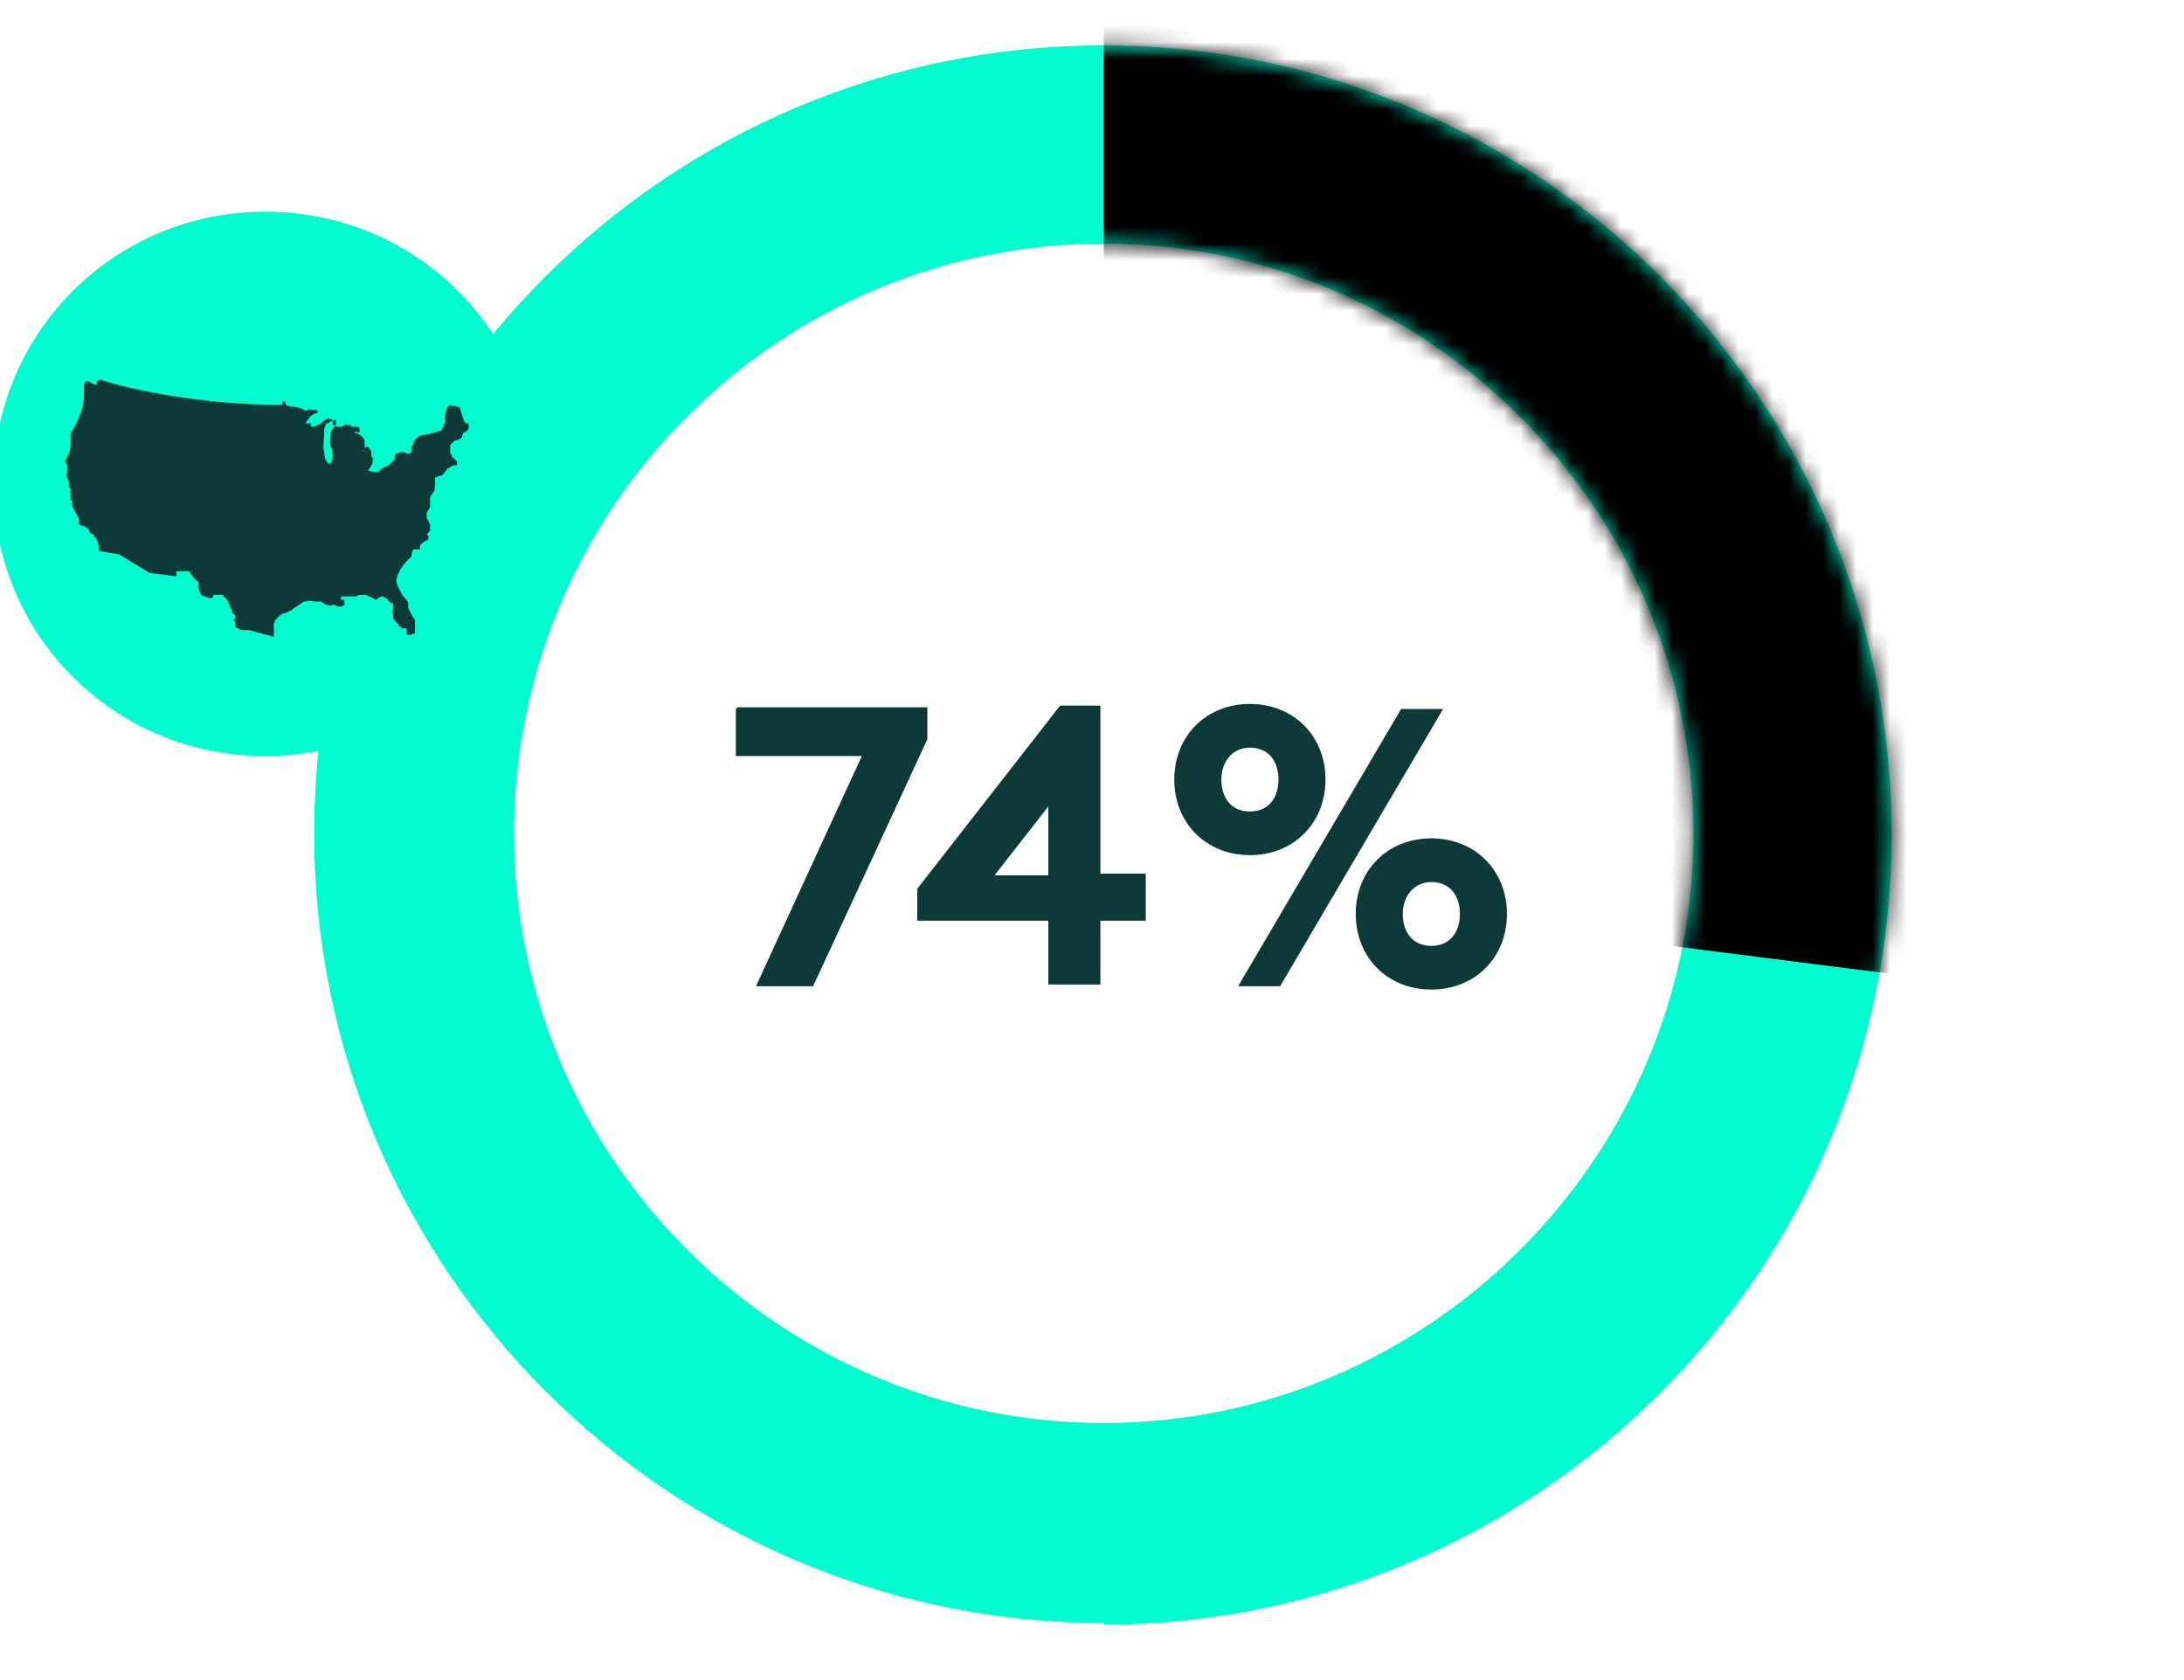
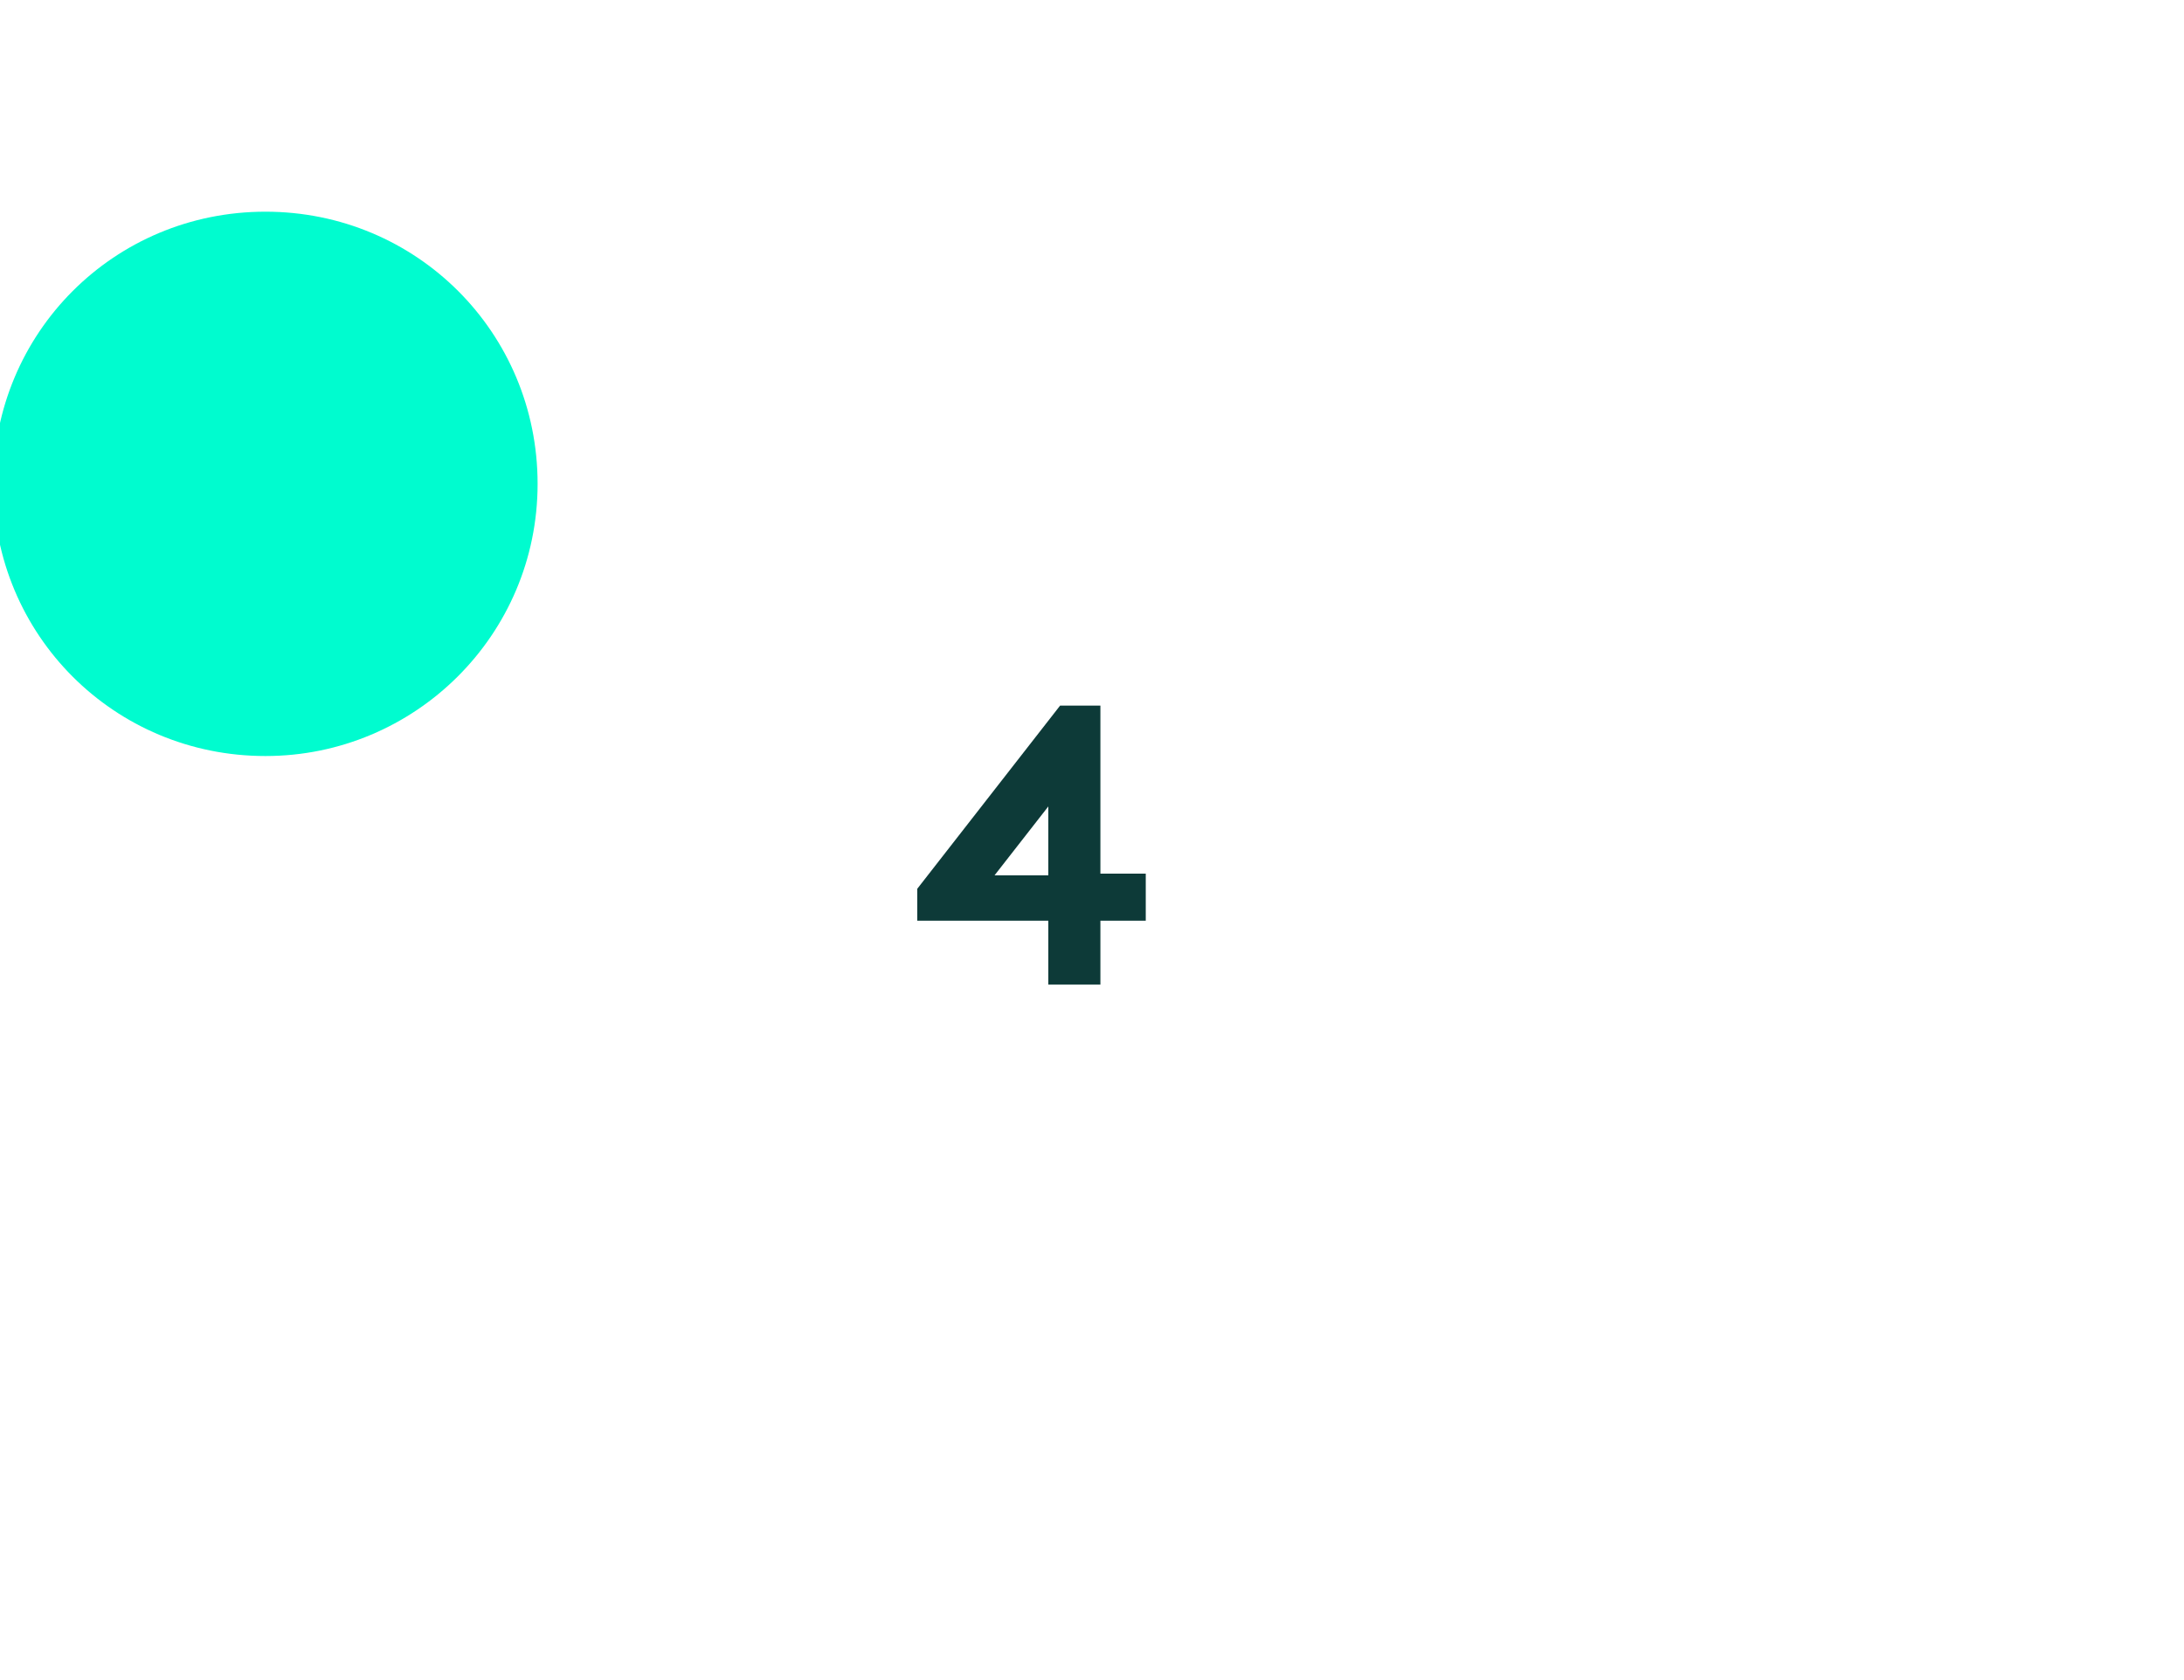
<svg xmlns="http://www.w3.org/2000/svg" width="130" height="100" viewBox="0 0 130 100" fill="none">
  <g clip-path="url(#clip0_3780_2028)">
-     <path d="M65.7 96.599C39.8 96.599 18.7 75.499 18.7 49.599C18.7 23.699 39.8 2.699 65.7 2.699C91.6 2.699 112.6 23.799 112.6 49.699C112.6 75.599 91.5 96.699 65.7 96.699V96.599ZM65.7 14.499C46.3 14.499 30.6 30.299 30.6 49.599C30.6 68.899 46.4 84.699 65.7 84.699C85 84.699 100.8 68.899 100.8 49.599C100.8 30.299 85 14.499 65.7 14.499Z" fill="#00FCCF" />
    <mask id="mask0_3780_2028" style="mask-type:luminance" maskUnits="userSpaceOnUse" x="18" y="2" width="95" height="95">
      <path d="M65.7 96.599C39.8 96.599 18.7 75.499 18.7 49.599C18.7 23.699 39.8 2.699 65.7 2.699C91.6 2.699 112.6 23.799 112.6 49.699C112.6 75.599 91.5 96.699 65.7 96.699V96.599ZM65.7 14.499C46.3 14.499 30.6 30.299 30.6 49.599C30.6 68.899 46.4 84.699 65.7 84.699C85 84.699 100.8 68.899 100.8 49.599C100.8 30.299 85 14.499 65.7 14.499Z" fill="white" />
    </mask>
    <g mask="url(#mask0_3780_2028)">
-       <path d="M65.7 -15.002V51.998L152.1 62.998L132 -31.602L65.7 -15.002Z" fill="black" />
-     </g>
+       </g>
    <path d="M15.8 45C24.7 45 32 37.8 32 28.8C32 19.8 24.8 12.6 15.8 12.6C6.8 12.6 -0.4 19.8 -0.4 28.8C-0.4 37.8 6.8 45 15.8 45Z" fill="#00FCCF" />
-     <path d="M26.5 22.9L16.2 23.5L26.5 22.9ZM23 26.3L26.1 27L23 26.3ZM19.5 27.6C19.6 27.6 19.8 27.6 19.8 27.2C19.8 26.9 19.8 26.7 19.7 26.6C19.6 26.4 19.7 25.9 19.7 25.7C19.7 25.6 19.8 25.5 20 25.3C20 25.3 20 25.3 20 25.2C20 25.2 20 25.1 20 25H19.9C19.9 25 19.7 25.1 19.6 25.1C19.6 25.2 19.4 25.2 19.4 25.2C19.4 25.2 19.4 25.3 19.3 25.5C19.3 25.5 19.3 25.6 19.3 25.7C19.3 26 19.2 26.7 19.3 26.9C19.3 27.2 19.4 27.5 19.5 27.5M25.1 30.8L24.4 31.9L25.1 30.8ZM12.3 35L24.3 36.8L12.3 35ZM14.8 37.5C14.8 37.5 14.8 37.5 14.7 37.5C14.7 37.5 14.6 37.5 14.5 37.5C14.4 37.5 14.3 37.5 14.2 37.4C14.2 37.4 14 37.4 14 37.2C14 37 14 37 14 37C13.9 37 13.9 36.8 14 36.8C14 36.8 14 36.7 14 36.6C13.9 36.6 13.9 36.5 13.8 36.4C13.8 36.4 13.8 36.4 13.8 36.3C13.8 36.3 13.8 36.3 13.6 35.9C13.6 35.9 13.6 35.7 13.3 35.5C13.3 35.5 13.3 35.5 13.3 35.4C13.3 35.4 13.3 35.4 13.1 35.4C12.9 35.4 13 35.4 12.9 35.4C12.9 35.4 12.9 35.4 12.8 35.4C12.7 35.4 12.8 35.4 12.7 35.4C12.7 35.4 12.7 35.4 12.7 35.5C12.7 35.5 12.7 35.5 12.6 35.6C12.6 35.6 12.5 35.6 12.4 35.6C12.4 35.6 12.3 35.5 12.2 35.5C12 35.5 11.9 35.3 11.8 35C11.8 35 11.8 34.9 11.8 34.8C11.8 34.8 11.8 34.7 11.8 34.6C11.7 34.6 11.5 34.4 11.4 34.2C11.4 34.2 11.3 34.2 11.3 34C11.3 34 11.3 34 11.2 34C11.2 34 10.7 34 10.5 34V34.3L8.9 34.1L7.1 33L5.9 32.8C5.9 32.8 5.9 32.3 5.7 32C5.7 32 5.6 32 5.6 31.9V31.8C5.4 31.8 5.3 31.7 5.3 31.5C5.3 31.5 5.1 31.4 5 31.3C4.9 31.3 4.8 31.3 4.7 31.2C4.7 31.2 4.7 31.2 4.7 31.1C4.7 31.1 4.7 31.1 4.7 31C4.7 31 4.7 31 4.7 30.9C4.7 30.8 4.4 30.4 4.3 30.1C4.3 29.9 4.3 29.8 4.3 29.8C4.3 29.8 4.2 29.8 4.2 29.7C4.2 29.7 4.2 29.5 4.2 29.3C4.2 29.2 4.2 29.1 4.2 29.1C4.1 29 4.1 28.9 4.1 28.7C4.1 28.6 3.9 28.4 4 28.1C4 27.9 4 27.8 4 27.7C3.8 27.4 4 27.3 4 27.2C4 27.2 4.2 26.9 4.2 26.5C4.2 26.3 4.2 26.2 4.2 26.1C4.2 26 4.2 25.9 4.2 25.8C4.2 25.8 4.5 25.4 4.8 24.6C4.9 24.3 5 24 5 23.5C5 23.3 5 23.2 5 23.2C5 23.2 5 23 5 22.9C5 22.9 5 22.8 5.1 22.7C5.1 22.7 5.1 22.7 5.3 22.7C5.3 22.7 5.5 22.9 5.8 22.9C5.8 22.9 5.7 22.8 5.8 22.7C5.8 22.7 5.8 22.6 6 22.6C6.8 22.9 11.3 24.1 16.8 24.1V23.9C16.8 23.9 16.9 23.9 17 23.9C17 23.9 17 23.9 17 24V24.1C17 24.1 17.2 24.2 17.4 24.2C17.6 24.2 18 24.3 18.1 24.4C18.2 24.5 18.3 24.4 18.3 24.4C18.3 24.4 18.4 24.3 18.5 24.4C18.5 24.4 18.5 24.4 18.6 24.4H18.8C18.8 24.4 18.9 24.4 18.9 24.5C18.9 24.6 18.9 24.6 18.8 24.6C18.7 24.6 18.4 24.8 18.4 24.9C18.4 24.9 18.2 25.1 18.2 25.2H18.3C18.3 25.2 18.4 25.2 18.5 25.2C18.5 25.2 18.5 25.3 18.5 25.4H18.7C18.7 25.4 18.8 25.3 18.9 25.3C19 25.3 19.1 25.2 19.2 25.1C19.3 25 19.5 24.9 19.6 24.9C19.6 24.9 19.8 24.9 19.8 25.1C19.8 25.3 19.8 25.2 19.8 25.3H19.9C19.9 25.3 20 25.3 20 25.4C20 25.4 20 25.4 20.2 25.4C20.2 25.4 20.2 25.4 20.3 25.4C20.4 25.4 20.6 25.2 20.7 25.3C20.7 25.3 20.8 25.3 20.9 25.3C20.9 25.3 20.9 25.3 20.9 25.4C20.9 25.4 20.9 25.4 21 25.4C21 25.4 21.1 25.4 21.2 25.4C21.2 25.4 21.4 25.4 21.4 25.5C21.4 25.6 21.4 25.6 21.4 25.7C21.4 25.7 21.4 25.8 21.2 25.7C21.2 25.7 21.1 25.7 21 25.7C21 25.7 21.1 25.7 21.2 25.8C21.4 25.8 21.6 26 21.7 26.2C21.7 26.4 21.7 26.6 21.7 26.7C21.6 26.8 21.6 26.8 21.6 26.9C21.6 26.9 21.7 26.6 21.8 26.6C21.9 26.6 22 26.6 22.1 26.9C22.1 27.1 22.1 27.2 22.2 27.3C22.2 27.3 22.2 27.6 22.1 27.7C22.1 27.7 22 27.9 21.9 28C22 28 22.2 28.1 22.3 28.1H22.5C22.6 28 22.8 27.8 22.9 27.8C23 27.8 23.4 27.5 23.5 27.3C23.5 27.3 23.5 27.2 23.5 27.1C23.5 27.1 23.5 27.1 23.6 27C23.6 27 24.1 26.8 24.2 27C24.2 27 24.2 27 24.3 27C24.3 27 24.3 27 24.4 27C24.4 27 24.4 26.9 24.5 26.9C24.5 26.9 24.5 26.9 24.5 26.8C24.5 26.8 24.5 26.7 24.5 26.6C24.5 26.6 24.6 26.5 24.6 26.4C24.6 26.3 24.8 26 25.1 25.9C25.3 25.9 26.1 25.7 26.3 25.6C26.3 25.6 26.3 25.4 26.4 25.4C26.4 25.3 26.4 25.2 26.5 25.2C26.5 25.2 26.5 25.1 26.5 25C26.5 25 26.5 24.9 26.5 24.8V24.7C26.5 24.7 26.6 24.2 26.7 24.2L26.8 24.1C26.8 24.1 26.9 24.1 26.9 24.2C26.9 24.2 27.1 24.1 27.2 24.2C27.2 24.2 27.4 24.2 27.4 24.4L27.6 25C27.6 25 27.6 25 27.6 25.1H27.7C27.7 25.1 27.7 25.1 27.7 25.2C27.8 25.2 27.9 25.2 27.9 25.2C27.9 25.2 27.9 25.3 27.9 25.4C27.9 25.5 27.9 25.6 27.7 25.7C27.6 25.7 27.5 25.9 27.5 26C27.5 26.1 27.2 26.2 27.2 26.2C27 26.2 26.9 26.4 26.8 26.5C26.8 26.6 26.8 26.7 26.8 26.8C26.8 26.8 26.8 26.8 26.8 26.9C26.8 27 26.8 27 26.9 27.1V27.2C26.9 27.2 27.1 27.3 27.1 27.4C27.1 27.4 27.2 27.4 27.2 27.5C27.2 27.5 27.2 27.6 27.2 27.7C27.2 27.7 27.1 27.7 27 27.7C26.9 27.7 26.7 27.9 26.6 27.9C26.6 28 26.4 28.2 26.3 28.3C26.3 28.3 26.1 28.3 26 28.4C26 28.4 26 28.4 25.9 28.4C25.9 28.9 25.9 29.2 25.8 29.3C25.7 29.4 25.6 29.6 25.6 29.6C25.6 29.7 25.6 30 25.6 30.1C25.6 30.2 25.5 30.4 25.4 30.5V30.8C25.4 30.8 25.4 30.9 25.5 31C25.5 31 25.5 31.1 25.6 31.2C25.6 31.3 25.6 31.5 25.6 31.6C25.6 31.6 25.5 31.7 25.4 31.8C25.4 31.8 25.4 31.8 25.5 31.9C25.5 31.9 25.5 32 25.5 32.1C25.4 32.2 25.3 32.2 25.3 32.2C25.3 32.2 25 32.4 25 32.5C25 32.6 25 32.7 25 32.7C25 32.7 25 32.7 24.9 32.7C24.9 32.7 24.7 32.7 24.6 32.7C24.6 32.7 24.5 32.9 24.5 33C24.5 33 24.5 33.2 24.4 33.2C24.2 33.4 23.6 34 23.6 34.6C23.6 34.8 23.9 35.4 24.1 35.6C24.3 35.8 24.3 35.9 24.3 36C24.3 36 24.3 36.1 24.3 36.2C24.3 36.2 24.4 36.4 24.5 36.6C24.7 36.9 24.7 36.9 24.7 36.9V37.4V37.7C24.6 37.7 24.4 37.8 24.3 37.8C24.2 37.8 24.2 37.7 24.2 37.6C24.2 37.5 24.2 37.4 24.2 37.4C24.1 37.4 24 37.4 23.9 37.4C23.9 37.4 23.9 37.4 23.9 37.3C23.8 37.3 23.7 37.3 23.7 37.1C23.6 37.1 23.4 36.8 23.4 36.8C23.4 36.8 23.4 36.8 23.4 36.6C23.4 36.6 23.3 36.4 23.4 36.3V35.9C23.3 35.9 23.2 35.9 23.1 35.7C23 35.6 22.8 35.5 22.8 35.5C22.8 35.5 22.8 35.5 22.7 35.5C22.5 35.6 22.5 35.6 22.4 35.7C22.4 35.7 22.3 35.7 22.2 35.6C22.2 35.6 21.8 35.4 21.7 35.4C21.5 35.4 21.3 35.4 21.2 35.5C21.1 35.5 20.7 35.5 20.6 35.5C20.5 35.5 20.3 35.5 20.3 35.5V35.7C20.3 35.7 20.3 35.7 20.4 35.7C20.4 35.7 20.4 35.7 20.5 35.7C20.5 35.7 20.5 35.9 20.5 36C20.5 36 20.4 36.1 20.3 36.1C20.2 36.1 20.1 36.1 20.1 36.1L19.9 36H19.8C19.8 36 19.7 36.1 19.5 36C19.4 36 19.3 36 19.3 35.9C19.3 35.9 19.2 35.9 19.1 35.8C19.1 35.8 18.8 35.8 18.7 35.8C18.6 35.8 18.4 35.7 18.2 35.8C18.2 35.8 18.2 35.8 18.1 35.8C18.1 35.8 17.8 36 17.5 36.2C17.3 36.4 17.1 36.4 17 36.5C17 36.5 17 36.5 16.9 36.5C16.8 36.5 16.4 36.8 16.3 37.1C16.3 37.5 16.3 37.7 16.3 37.7V37.9" fill="#0D3A38" />
-     <path d="M43.9 42.1H55.2V44L48.4 58.7H45L51.3 45H43.8V42.2L43.9 42.1Z" fill="#0D3A38" />
    <path d="M65.5 42.1V52H68.2V54.8H65.5V58.6H62.4V54.8H54.6V52.9L63.1 42H65.5V42.1ZM62.4 52.1V48L59.2 52.1H62.4Z" fill="#0D3A38" />
-     <path d="M74.399 41.9C76.999 41.9 78.899 43.8 78.899 46.4C78.899 49 76.999 50.9 74.399 50.9C71.799 50.9 69.899 49 69.899 46.4C69.899 43.8 71.799 41.9 74.399 41.9ZM74.399 44.5C73.399 44.5 72.699 45.3 72.699 46.4C72.699 47.5 73.299 48.3 74.399 48.3C75.499 48.3 76.099 47.5 76.099 46.4C76.099 45.3 75.499 44.5 74.399 44.5ZM73.699 58.7L83.399 42.2H85.899L76.199 58.7H73.699ZM85.199 49.9C87.799 49.9 89.699 51.8 89.699 54.4C89.699 57 87.799 58.9 85.199 58.9C82.599 58.9 80.699 57 80.699 54.4C80.699 51.8 82.599 49.9 85.199 49.9ZM85.199 52.5C84.199 52.5 83.499 53.3 83.499 54.4C83.499 55.5 84.099 56.3 85.199 56.3C86.299 56.3 86.899 55.5 86.899 54.4C86.899 53.3 86.299 52.5 85.199 52.5Z" fill="#0D3A38" />
  </g>
  <defs>
    <clipPath id="clip0_3780_2028">
      <rect width="130" height="100" fill="white" />
    </clipPath>
  </defs>
</svg>